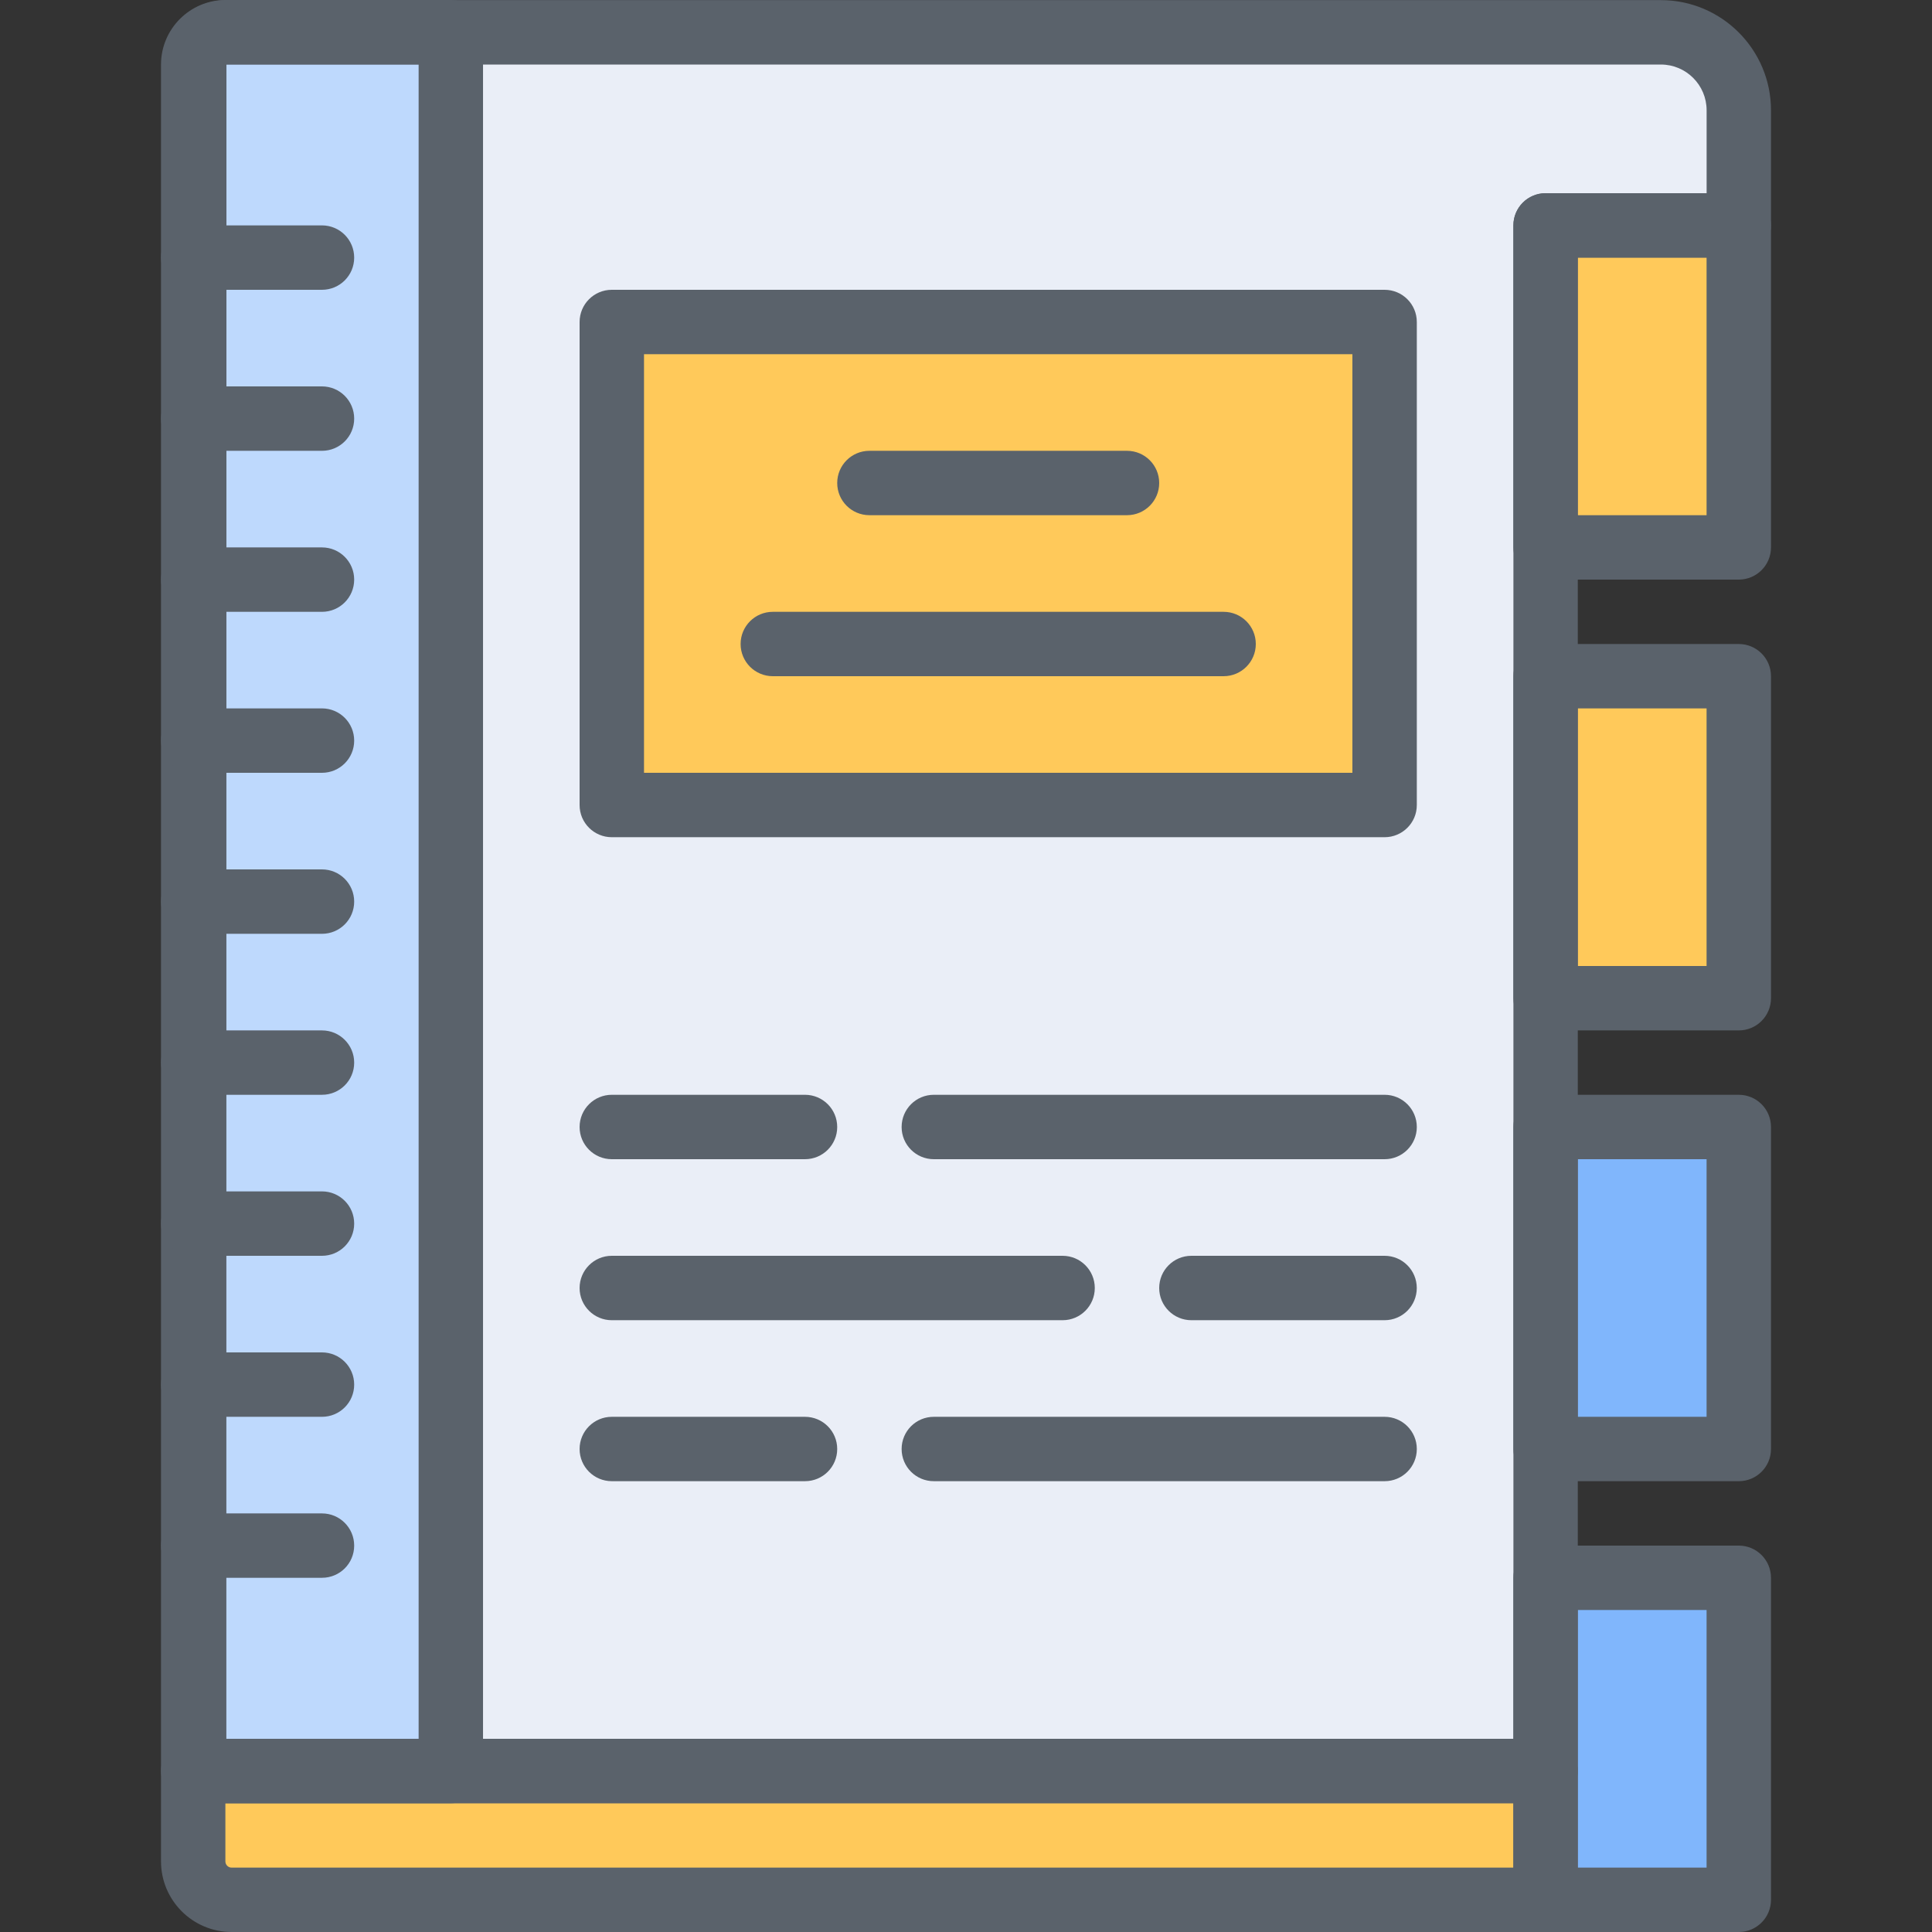
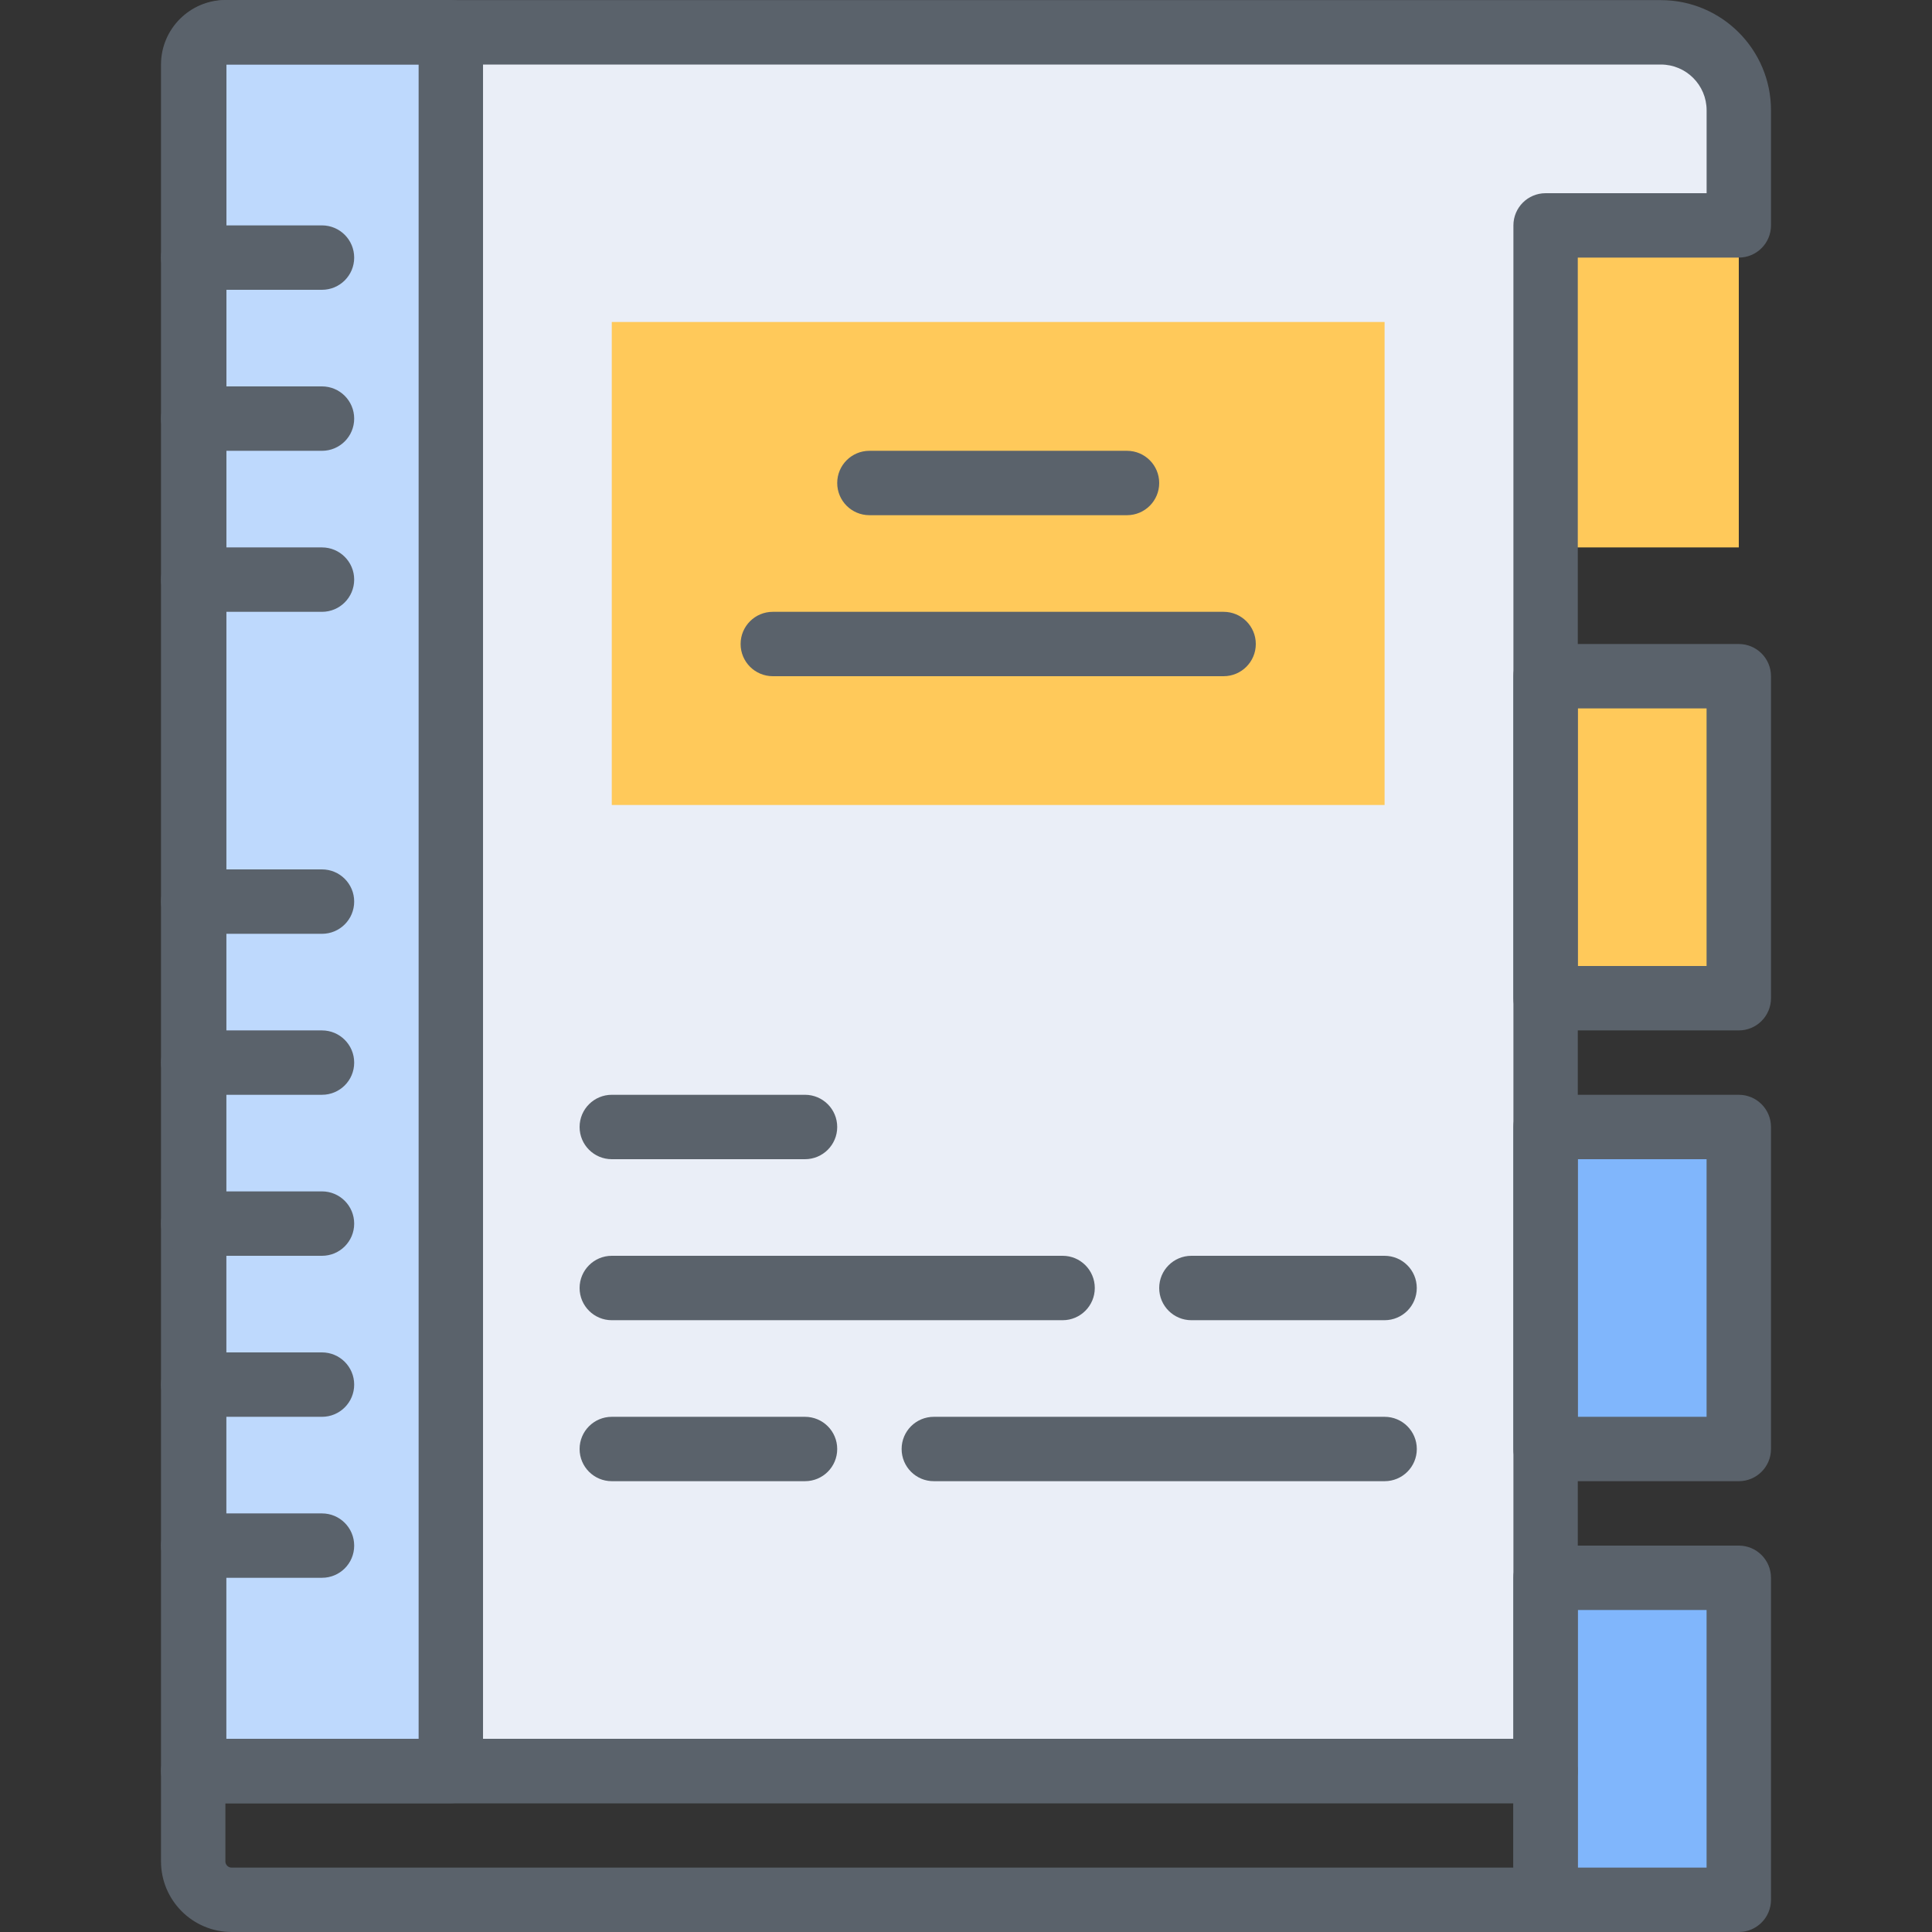
<svg xmlns="http://www.w3.org/2000/svg" width="62" height="62" viewBox="0 0 62 62" fill="none">
  <rect x="0" y="0" width="62" height="62" fill="#333333" stroke="none" />
  <g clip-path="url(#clip0)">
-     <path d="M40.376 55.8H21.623H6.2V59.734C6.2 60.415 6.752 60.967 7.432 60.967H12.4H15.5H46.5H49.6V55.8H40.376Z" fill="#FFC95A" />
    <path d="M53.3 1.038H7.267C6.695 1.038 6.231 1.502 6.231 2.075V12.396V43.405V56.834H49.6V37.839V7.233H55.8V3.538C55.8 2.157 54.681 1.038 53.3 1.038Z" fill="#EAEEF7" />
    <path d="M44.433 10.333H19.633V25.833H44.433V10.333Z" fill="#FFC95A" />
    <path d="M14.466 1.033H7.237C6.664 1.033 6.2 1.497 6.2 2.071V56.833H14.466V1.033Z" fill="#BED9FD" />
    <path d="M55.8 50.633H49.6V60.967H55.8V50.633Z" fill="#80B6FC" />
    <path d="M55.8 7.233H49.6V17.567H55.8V7.233Z" fill="#FFC95A" />
    <path d="M55.8 36.167H49.6V46.5H55.8V36.167Z" fill="#80B6FC" />
    <path d="M55.8 21.7H49.6V32.033H55.8V21.7Z" fill="#FFC95A" />
-     <path d="M44.433 26.867H19.633C19.063 26.867 18.6 26.405 18.6 25.834V10.334C18.6 9.762 19.063 9.3 19.633 9.3H44.433C45.004 9.3 45.467 9.762 45.467 10.334V25.834C45.467 26.405 45.004 26.867 44.433 26.867ZM20.667 24.8H43.4V11.367H20.667V24.8Z" fill="#5A626B" />
    <path d="M36.167 16.533H27.9C27.33 16.533 26.867 16.072 26.867 15.5C26.867 14.929 27.33 14.467 27.9 14.467H36.167C36.737 14.467 37.2 14.929 37.2 15.5C37.2 16.072 36.737 16.533 36.167 16.533Z" fill="#5A626B" />
    <path d="M39.267 21.7H24.8C24.23 21.7 23.767 21.238 23.767 20.667C23.767 20.095 24.23 19.634 24.8 19.634H39.267C39.837 19.634 40.3 20.095 40.3 20.667C40.3 21.238 39.837 21.7 39.267 21.7Z" fill="#5A626B" />
    <path d="M14.467 57.867H6.201C5.63 57.867 5.167 57.405 5.167 56.833V2.071C5.167 0.929 6.096 0 7.238 0H14.467C15.038 0 15.501 0.462 15.501 1.033V56.833C15.501 57.405 15.038 57.867 14.467 57.867ZM7.234 55.8H13.434V2.067H7.238L7.234 55.8Z" fill="#5A626B" />
    <path d="M49.6 57.867H6.231C5.661 57.867 5.198 57.405 5.198 56.833V2.075C5.198 0.934 6.127 0.004 7.267 0.004H53.3C55.248 0.004 56.833 1.589 56.833 3.538V7.233C56.833 7.805 56.37 8.266 55.8 8.266H50.633V56.833C50.633 57.404 50.17 57.867 49.6 57.867ZM7.264 55.8H48.567V7.233C48.567 6.662 49.03 6.2 49.6 6.2H54.767V3.538C54.767 2.729 54.109 2.071 53.3 2.071H7.267L7.264 55.8Z" fill="#5A626B" />
    <path d="M49.6 62H7.433C6.183 62 5.167 60.983 5.167 59.734V56.833C5.167 56.262 5.629 55.8 6.2 55.8H49.6C50.17 55.8 50.633 56.262 50.633 56.833V60.967C50.633 61.538 50.17 62 49.6 62ZM7.233 57.867V59.734C7.233 59.844 7.323 59.934 7.433 59.934H48.566V57.867H7.233Z" fill="#5A626B" />
    <path d="M10.333 9.3H6.2C5.629 9.3 5.167 8.838 5.167 8.267C5.167 7.695 5.629 7.233 6.2 7.233H10.333C10.903 7.233 11.366 7.695 11.366 8.267C11.367 8.838 10.904 9.3 10.333 9.3Z" fill="#5A626B" />
    <path d="M10.333 14.467H6.2C5.629 14.467 5.167 14.005 5.167 13.433C5.167 12.862 5.629 12.4 6.2 12.4H10.333C10.903 12.4 11.366 12.862 11.366 13.433C11.367 14.005 10.904 14.467 10.333 14.467Z" fill="#5A626B" />
    <path d="M10.333 19.634H6.2C5.629 19.634 5.167 19.172 5.167 18.6C5.167 18.029 5.629 17.567 6.2 17.567H10.333C10.903 17.567 11.366 18.029 11.366 18.6C11.366 19.172 10.904 19.634 10.333 19.634Z" fill="#5A626B" />
-     <path d="M10.333 24.8H6.2C5.629 24.8 5.167 24.338 5.167 23.767C5.167 23.195 5.629 22.733 6.2 22.733H10.333C10.903 22.733 11.366 23.195 11.366 23.767C11.366 24.338 10.904 24.8 10.333 24.8Z" fill="#5A626B" />
    <path d="M10.333 29.967H6.2C5.629 29.967 5.167 29.505 5.167 28.933C5.167 28.362 5.629 27.9 6.2 27.9H10.333C10.903 27.9 11.366 28.362 11.366 28.933C11.367 29.505 10.904 29.967 10.333 29.967Z" fill="#5A626B" />
    <path d="M10.333 35.133H6.2C5.629 35.133 5.167 34.672 5.167 34.1C5.167 33.529 5.629 33.067 6.2 33.067H10.333C10.903 33.067 11.366 33.529 11.366 34.1C11.367 34.672 10.904 35.133 10.333 35.133Z" fill="#5A626B" />
    <path d="M10.333 40.3H6.2C5.629 40.3 5.167 39.838 5.167 39.267C5.167 38.695 5.629 38.233 6.2 38.233H10.333C10.903 38.233 11.366 38.695 11.366 39.267C11.367 39.838 10.904 40.3 10.333 40.3Z" fill="#5A626B" />
    <path d="M10.333 45.467H6.2C5.629 45.467 5.167 45.005 5.167 44.433C5.167 43.862 5.629 43.4 6.2 43.4H10.333C10.903 43.4 11.366 43.862 11.366 44.433C11.367 45.005 10.904 45.467 10.333 45.467Z" fill="#5A626B" />
    <path d="M10.333 50.633H6.2C5.629 50.633 5.167 50.172 5.167 49.6C5.167 49.029 5.629 48.567 6.2 48.567H10.333C10.903 48.567 11.366 49.029 11.366 49.6C11.367 50.172 10.904 50.633 10.333 50.633Z" fill="#5A626B" />
    <path d="M55.8 62H49.6C49.029 62 48.566 61.538 48.566 60.967V50.633C48.566 50.062 49.029 49.6 49.6 49.6H55.8C56.37 49.6 56.833 50.062 56.833 50.633V60.967C56.833 61.538 56.37 62 55.8 62ZM50.633 59.933H54.766V51.667H50.633V59.933Z" fill="#5A626B" />
-     <path d="M55.8 18.6H49.6C49.029 18.6 48.566 18.138 48.566 17.567V7.233C48.566 6.662 49.029 6.2 49.6 6.2H55.8C56.37 6.2 56.833 6.662 56.833 7.233V17.567C56.833 18.138 56.37 18.6 55.8 18.6ZM50.633 16.533H54.766V8.267H50.633V16.533Z" fill="#5A626B" />
    <path d="M55.8 47.533H49.6C49.029 47.533 48.566 47.072 48.566 46.5V36.167C48.566 35.595 49.029 35.133 49.6 35.133H55.8C56.37 35.133 56.833 35.595 56.833 36.167V46.5C56.833 47.072 56.37 47.533 55.8 47.533ZM50.633 45.467H54.766V37.2H50.633V45.467Z" fill="#5A626B" />
    <path d="M55.8 33.067H49.6C49.029 33.067 48.566 32.605 48.566 32.033V21.7C48.566 21.129 49.029 20.667 49.6 20.667H55.8C56.37 20.667 56.833 21.129 56.833 21.7V32.033C56.833 32.605 56.37 33.067 55.8 33.067ZM50.633 31H54.766V22.733H50.633V31Z" fill="#5A626B" />
    <path d="M34.1 42.367H19.633C19.063 42.367 18.6 41.905 18.6 41.334C18.6 40.762 19.063 40.3 19.633 40.3H34.1C34.67 40.3 35.133 40.762 35.133 41.334C35.133 41.905 34.67 42.367 34.1 42.367Z" fill="#5A626B" />
    <path d="M44.433 42.367H38.233C37.663 42.367 37.2 41.905 37.2 41.334C37.2 40.762 37.663 40.3 38.233 40.3H44.433C45.003 40.3 45.466 40.762 45.466 41.334C45.466 41.905 45.004 42.367 44.433 42.367Z" fill="#5A626B" />
    <path d="M44.434 47.533H29.967C29.396 47.533 28.934 47.072 28.934 46.5C28.934 45.929 29.396 45.467 29.967 45.467H44.434C45.004 45.467 45.467 45.929 45.467 46.5C45.467 47.072 45.004 47.533 44.434 47.533Z" fill="#5A626B" />
    <path d="M25.833 47.533H19.633C19.063 47.533 18.6 47.072 18.6 46.5C18.6 45.929 19.063 45.467 19.633 45.467H25.833C26.404 45.467 26.867 45.929 26.867 46.5C26.867 47.072 26.404 47.533 25.833 47.533Z" fill="#5A626B" />
-     <path d="M44.434 37.2H29.967C29.396 37.2 28.934 36.738 28.934 36.167C28.934 35.595 29.396 35.133 29.967 35.133H44.434C45.004 35.133 45.467 35.595 45.467 36.167C45.467 36.738 45.004 37.2 44.434 37.2Z" fill="#5A626B" />
-     <path d="M25.833 37.2H19.633C19.063 37.2 18.6 36.738 18.6 36.167C18.6 35.595 19.063 35.133 19.633 35.133H25.833C26.404 35.133 26.867 35.595 26.867 36.167C26.867 36.738 26.404 37.2 25.833 37.2Z" fill="#5A626B" />
+     <path d="M25.833 37.2H19.633C19.063 37.2 18.6 36.738 18.6 36.167C18.6 35.595 19.063 35.133 19.633 35.133H25.833C26.404 35.133 26.867 35.595 26.867 36.167C26.867 36.738 26.404 37.2 25.833 37.2" fill="#5A626B" />
  </g>
  <defs>
    <clipPath id="clip0">
      <rect width="62" height="62" fill="white" />
    </clipPath>
  </defs>
</svg>